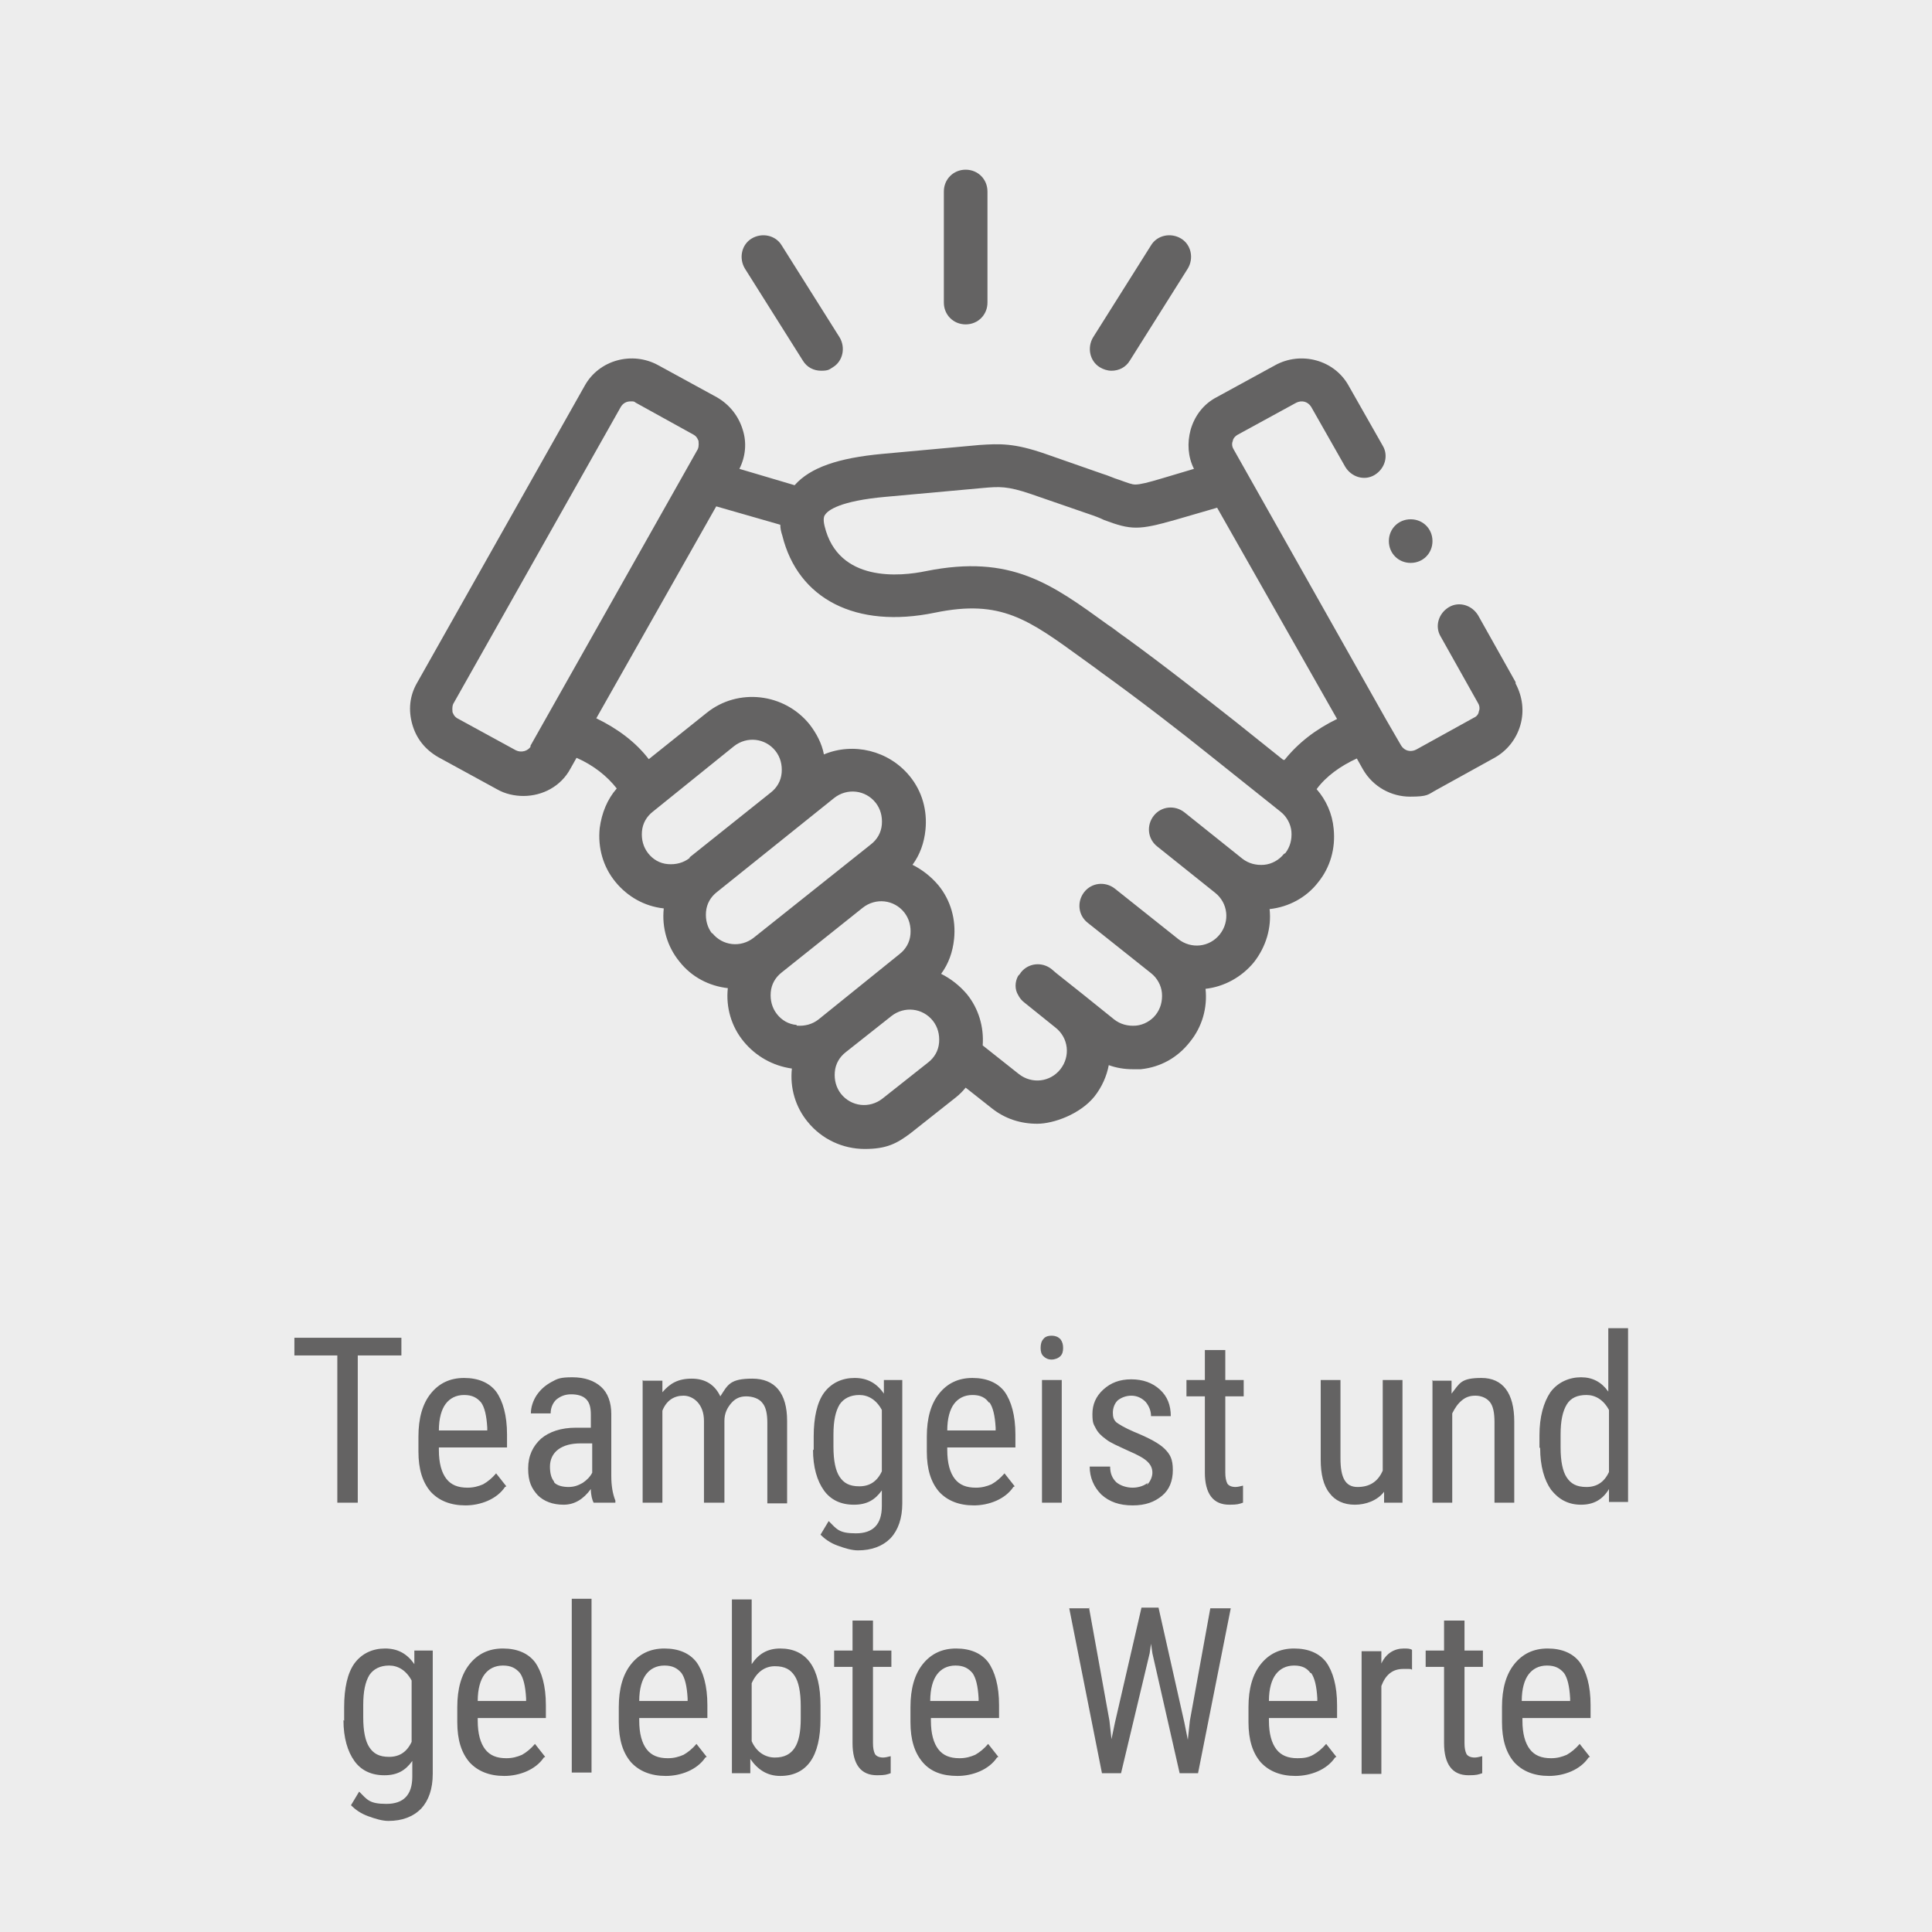
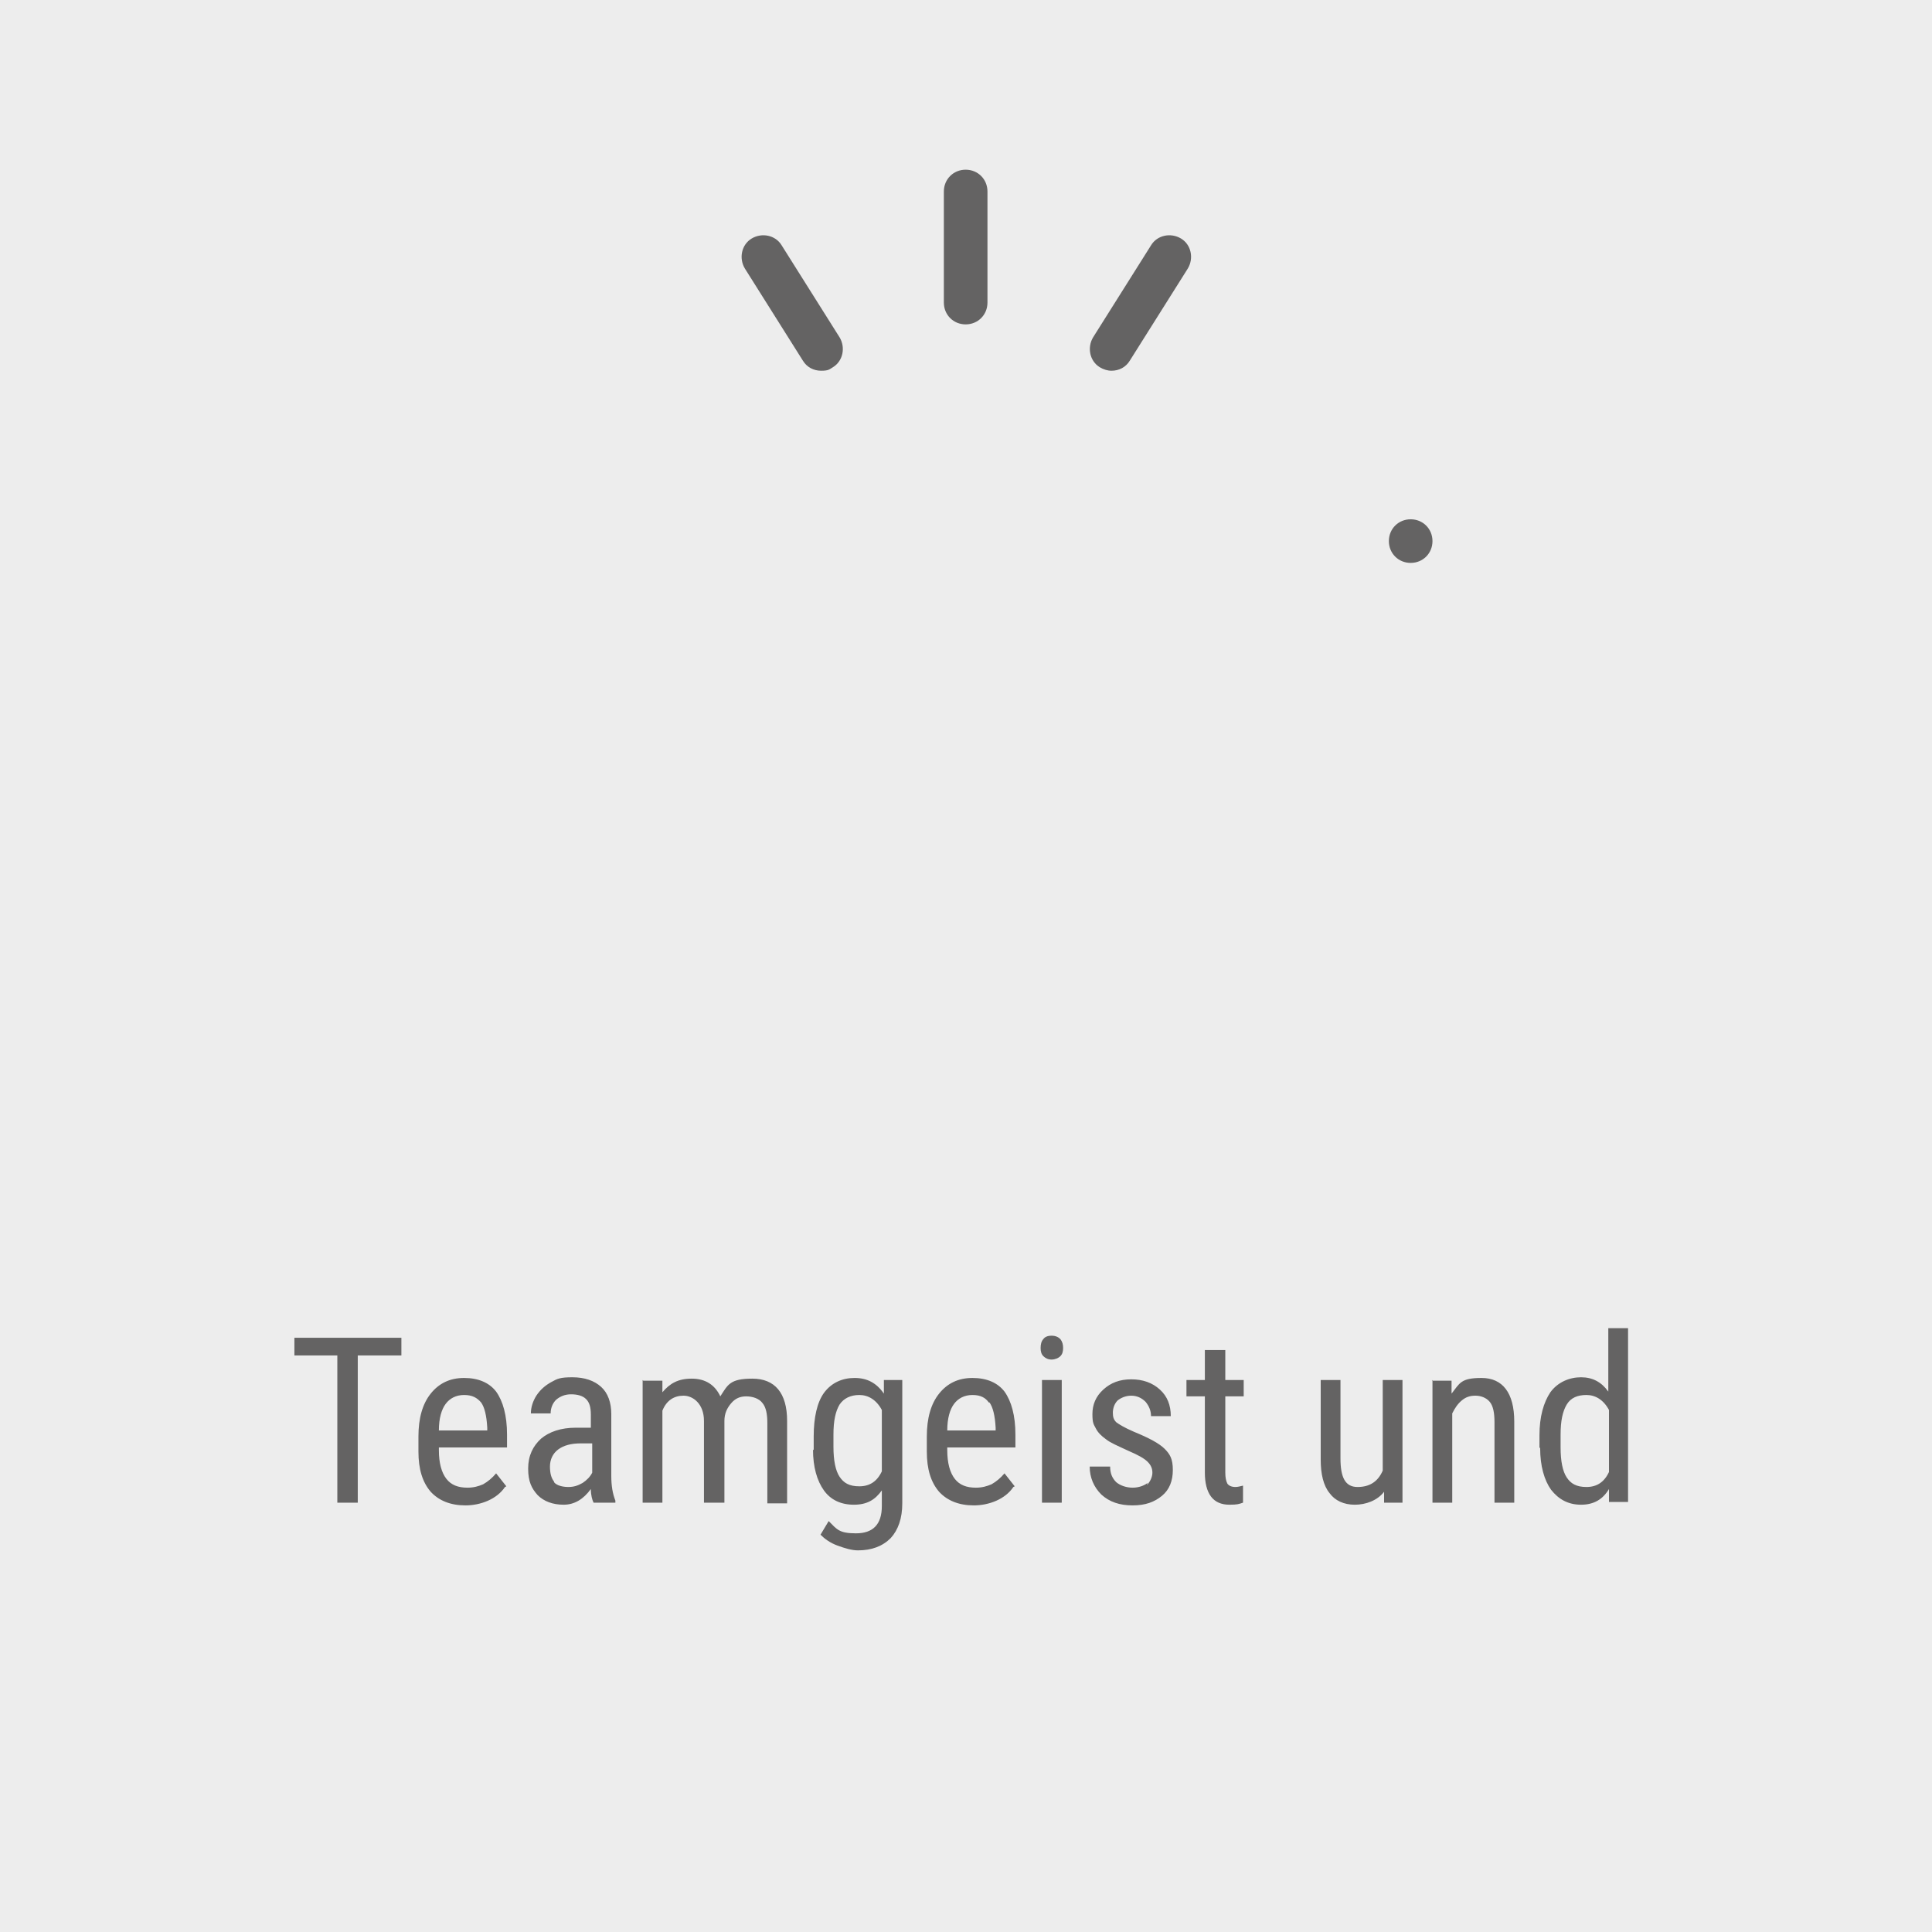
<svg xmlns="http://www.w3.org/2000/svg" id="Ebene_1" data-name="Ebene 1" version="1.1" viewBox="0 0 283.5 283.5">
  <defs>
    <style>
      .cls-1 {
        fill: none;
      }

      .cls-1, .cls-2, .cls-3, .cls-4 {
        stroke-width: 0px;
      }

      .cls-2 {
        fill: #1d1d1b;
      }

      .cls-3 {
        fill: #ededed;
      }

      .cls-5 {
        display: none;
      }

      .cls-4 {
        fill: #646363;
      }
    </style>
  </defs>
  <g id="Ebene_2" data-name="Ebene 2" class="cls-5">
    <rect class="cls-2" y=".3" width="284" height="282" />
  </g>
  <rect class="cls-3" width="283.5" height="283.5" />
-   <path class="cls-4" d="M229.5,245.5c.5.7.8,1.9.9,3.7v.4h-7.1c0-1.8.4-3.1,1-3.9.6-.8,1.5-1.3,2.7-1.3s1.9.4,2.5,1.1M233.3,257.8l-1.5-1.9c-.6.7-1.2,1.2-1.9,1.6-.7.3-1.4.5-2.3.5-1.4,0-2.4-.4-3.1-1.3-.7-.9-1.1-2.3-1.1-4.2v-.4h10v-1.9c0-2.8-.6-4.9-1.6-6.3-1-1.3-2.6-2-4.7-2s-3.7.8-4.9,2.3c-1.2,1.5-1.8,3.6-1.8,6.3v2.2c0,2.6.6,4.5,1.8,5.9,1.2,1.3,2.9,2,5.1,2s4.6-.9,5.8-2.7M211.9,237.8v4.4h-2.7v2.4h2.7v11.2c0,1.5.3,2.7.9,3.5.6.8,1.5,1.2,2.7,1.2s1.4-.1,2-.3v-2.5c-.4.1-.8.2-1.1.2-.6,0-1-.2-1.2-.5-.2-.4-.3-.9-.3-1.6v-11.2h2.7v-2.4h-2.7v-4.4h-2.9ZM207.2,242.1c-.3-.2-.7-.2-1.2-.2-1.4,0-2.6.7-3.3,2.2v-1.8h-2.9v18h2.9v-12.9c.6-1.6,1.6-2.5,3.2-2.5s.9,0,1.3.1v-2.9ZM192.4,245.5c.5.7.8,1.9.9,3.7v.4h-7.1c0-1.8.4-3.1,1-3.9.6-.8,1.5-1.3,2.7-1.3s1.9.4,2.4,1.1M196.1,257.8l-1.5-1.9c-.6.7-1.2,1.2-1.9,1.6s-1.4.5-2.3.5c-1.4,0-2.4-.4-3.1-1.3-.7-.9-1.1-2.3-1.1-4.2v-.4h10v-1.9c0-2.8-.6-4.9-1.6-6.3-1-1.3-2.6-2-4.7-2s-3.7.8-4.9,2.3c-1.2,1.5-1.8,3.6-1.8,6.3v2.2c0,2.6.6,4.5,1.8,5.9,1.2,1.3,2.9,2,5.1,2s4.6-.9,5.8-2.7M159.9,236h-3l4.8,24.2h2.8l4.2-17.6.2-1.4.2,1.4,4,17.6h2.7l4.8-24.2h-3l-3,16.5-.3,2.8-.5-2.5-3.8-16.9h-2.5l-3.9,16.9-.5,2.4-.3-2.7-3-16.6ZM142.7,245.5c.5.7.8,1.9.9,3.7v.4h-7.1c0-1.8.4-3.1,1-3.9.6-.8,1.5-1.3,2.7-1.3s1.9.4,2.5,1.1M146.5,257.8l-1.5-1.9c-.6.7-1.2,1.2-1.9,1.6-.7.3-1.4.5-2.3.5-1.4,0-2.4-.4-3.1-1.3-.7-.9-1.1-2.3-1.1-4.2v-.4h10v-1.9c0-2.8-.6-4.9-1.6-6.3-1-1.3-2.6-2-4.7-2s-3.7.8-4.9,2.3c-1.2,1.5-1.8,3.6-1.8,6.3v2.2c0,2.6.6,4.5,1.8,5.9s2.9,2,5.1,2,4.6-.9,5.8-2.7M125.1,237.8v4.4h-2.7v2.4h2.7v11.2c0,1.5.3,2.7.9,3.5.6.8,1.5,1.2,2.7,1.2s1.4-.1,2-.3v-2.5c-.4.1-.8.2-1.1.2-.6,0-1-.2-1.2-.5-.2-.4-.3-.9-.3-1.6v-11.2h2.7v-2.4h-2.7v-4.4h-2.9ZM117.5,252.2c0,2-.3,3.4-.9,4.3-.6.9-1.5,1.4-2.9,1.4s-2.7-.8-3.4-2.4v-8.5c.7-1.6,1.9-2.5,3.4-2.5s2.3.5,2.9,1.4c.6.9.9,2.4.9,4.5v1.8ZM120.4,250.3c0-2.8-.5-4.9-1.5-6.3-1-1.4-2.5-2.1-4.4-2.1s-3.2.8-4.2,2.3v-9.5h-2.9v25.5h2.7v-2.1c1.1,1.6,2.5,2.5,4.4,2.5s3.4-.7,4.4-2.1c1-1.4,1.5-3.5,1.5-6.3v-1.8ZM100,245.5c.5.7.8,1.9.9,3.7v.4h-7.1c0-1.8.4-3.1,1-3.9.6-.8,1.5-1.3,2.7-1.3s1.9.4,2.5,1.1M103.7,257.8l-1.5-1.9c-.6.7-1.2,1.2-1.9,1.6-.7.3-1.4.5-2.3.5-1.4,0-2.4-.4-3.1-1.3-.7-.9-1.1-2.3-1.1-4.2v-.4h10v-1.9c0-2.8-.6-4.9-1.6-6.3-1-1.3-2.6-2-4.7-2s-3.7.8-4.9,2.3c-1.2,1.5-1.8,3.6-1.8,6.3v2.2c0,2.6.6,4.5,1.8,5.9,1.2,1.3,2.9,2,5.1,2s4.6-.9,5.8-2.7M86.8,234.6h-2.9v25.5h2.9v-25.5ZM76.3,245.5c.5.7.8,1.9.9,3.7v.4h-7.1c0-1.8.4-3.1,1-3.9.6-.8,1.5-1.3,2.7-1.3s1.9.4,2.5,1.1M80,257.8l-1.5-1.9c-.6.7-1.2,1.2-1.9,1.6-.7.3-1.4.5-2.3.5-1.4,0-2.4-.4-3.1-1.3-.7-.9-1.1-2.3-1.1-4.2v-.4h10v-1.9c0-2.8-.6-4.9-1.6-6.3-1-1.3-2.6-2-4.7-2s-3.7.8-4.9,2.3c-1.2,1.5-1.8,3.6-1.8,6.3v2.2c0,2.6.6,4.5,1.8,5.9,1.2,1.3,2.9,2,5.1,2s4.6-.9,5.8-2.7M53.3,250.2c0-2,.3-3.4.9-4.4.6-.9,1.6-1.4,2.9-1.4s2.5.7,3.3,2.2v9c-.7,1.5-1.8,2.2-3.3,2.2s-2.3-.5-2.9-1.4c-.6-.9-.9-2.4-.9-4.4v-1.8ZM50.4,252.4c0,2.6.6,4.6,1.6,6,1,1.4,2.5,2.1,4.4,2.1s3.1-.7,4.1-2.1v2.3c0,2.7-1.3,4-3.8,4s-2.8-.6-4-1.8l-1.2,2c.6.6,1.4,1.2,2.5,1.6,1.1.4,2.1.7,3,.7,2,0,3.6-.6,4.8-1.8,1.1-1.2,1.7-2.9,1.7-5.1v-18.1h-2.7v2c-1.1-1.6-2.5-2.3-4.3-2.3s-3.4.7-4.5,2.2c-1,1.4-1.5,3.6-1.5,6.4v2Z" />
  <path class="cls-4" d="M229,210.5c0-2,.3-3.4.9-4.4s1.6-1.4,2.9-1.4,2.5.7,3.3,2.2v9.1c-.7,1.5-1.8,2.2-3.3,2.2s-2.3-.5-2.9-1.4c-.6-.9-.9-2.4-.9-4.4v-1.8ZM226,212.5c0,2.6.6,4.7,1.6,6.1,1.1,1.4,2.5,2.2,4.4,2.2s3.2-.8,4.1-2.3v1.9h2.8v-25.5h-2.9v9.3c-1-1.4-2.3-2.1-4-2.1s-3.4.7-4.5,2.2c-1,1.5-1.6,3.6-1.6,6.3v1.8ZM210.2,202.5v18h2.9v-13.1c.4-.8.8-1.4,1.4-1.9.6-.5,1.2-.7,2-.7s1.6.3,2.1.9c.5.6.7,1.6.7,3v11.8h2.9v-11.9c0-4.2-1.7-6.4-4.8-6.4s-3.2.8-4.4,2.3v-1.9h-2.9ZM203,220.5h2.8v-18h-2.9v13.3c-.7,1.6-1.9,2.4-3.7,2.4s-2.5-1.4-2.5-4.2v-11.5h-2.9v11.7c0,2.1.4,3.8,1.3,4.9.8,1.1,2.1,1.7,3.7,1.7s3.3-.6,4.3-1.9v1.6ZM176.8,198.1v4.4h-2.7v2.4h2.7v11.2c0,1.5.3,2.7.9,3.5.6.8,1.5,1.2,2.7,1.2s1.4-.1,2-.3v-2.5c-.4.1-.8.2-1.1.2-.6,0-1-.2-1.2-.5-.2-.4-.3-.9-.3-1.6v-11.2h2.7v-2.4h-2.7v-4.4h-2.9ZM168.4,217.6c-.5.4-1.3.7-2.2.7s-1.8-.3-2.4-.8c-.6-.6-.9-1.3-.9-2.3h-3c0,1.6.6,3,1.7,4.1,1.2,1.1,2.7,1.6,4.6,1.6s3.2-.5,4.3-1.4c1.1-.9,1.6-2.2,1.6-3.8s-.4-2.3-1.2-3.1c-.8-.8-2.3-1.6-4.5-2.5-1.4-.6-2.2-1.1-2.6-1.4-.4-.4-.5-.8-.5-1.4s.2-1.3.7-1.8c.5-.4,1.2-.7,2-.7s1.5.3,2.1.9c.5.6.8,1.3.8,2.1h2.9c0-1.6-.5-2.9-1.6-3.9-1.1-1-2.5-1.5-4.2-1.5s-3,.5-4.1,1.5c-1.1,1-1.6,2.2-1.6,3.6s.2,1.5.5,2.1c.3.6.8,1.1,1.5,1.6.6.5,1.8,1,3.3,1.7,1.4.6,2.3,1.1,2.8,1.6.5.5.7,1,.7,1.6s-.3,1.3-.8,1.8M155.6,196.5c-.3-.3-.7-.5-1.3-.5s-1,.2-1.2.5c-.3.3-.4.8-.4,1.3s.1.9.4,1.2.7.5,1.2.5,1-.2,1.3-.5c.3-.3.4-.7.4-1.2s-.1-.9-.4-1.3M155.8,202.5h-2.9v18h2.9v-18ZM145.2,205.8c.5.7.8,1.9.9,3.7v.4h-7.1c0-1.8.4-3.1,1-3.9.6-.8,1.5-1.3,2.7-1.3s1.9.4,2.4,1.1M148.9,218.1l-1.5-1.9c-.6.7-1.2,1.2-1.9,1.6-.7.3-1.4.5-2.3.5-1.4,0-2.4-.4-3.1-1.3-.7-.9-1.1-2.3-1.1-4.2v-.4h10v-1.9c0-2.8-.6-4.9-1.6-6.3-1-1.3-2.6-2-4.7-2s-3.7.8-4.9,2.3c-1.2,1.5-1.8,3.6-1.8,6.3v2.2c0,2.6.6,4.5,1.8,5.9,1.2,1.3,2.9,2,5.1,2s4.6-.9,5.8-2.7M122.3,210.5c0-2,.3-3.4.9-4.4.6-.9,1.6-1.4,2.9-1.4s2.5.7,3.3,2.2v9c-.7,1.5-1.8,2.2-3.3,2.2s-2.3-.5-2.9-1.4c-.6-.9-.9-2.4-.9-4.4v-1.8ZM119.3,212.7c0,2.6.6,4.6,1.6,6,1,1.4,2.5,2.1,4.4,2.1s3.1-.7,4.1-2.1v2.3c0,2.7-1.3,4-3.8,4s-2.8-.6-4-1.8l-1.2,2c.6.6,1.4,1.2,2.5,1.6,1.1.4,2.1.7,3,.7,2,0,3.6-.6,4.8-1.8,1.1-1.2,1.7-2.9,1.7-5.1v-18.1h-2.7v2c-1.1-1.6-2.5-2.3-4.3-2.3s-3.4.7-4.5,2.2c-1,1.4-1.5,3.6-1.5,6.4v2ZM94.3,202.5v18h2.9v-13.5c.6-1.5,1.7-2.2,3.1-2.2s3,1.2,3,3.7v12h3v-12c0-1.1.4-1.9,1-2.6.6-.7,1.3-1,2.2-1s1.9.3,2.4,1c.5.6.7,1.6.7,2.9v11.8h2.9v-12.1c0-4.1-1.8-6.2-5.1-6.2s-3.6.9-4.7,2.6c-.8-1.7-2.2-2.6-4.2-2.6s-3.2.7-4.3,2v-1.7h-2.8ZM81.3,217.4c-.4-.5-.6-1.2-.6-2.2s.4-1.9,1.2-2.5c.8-.6,1.9-.9,3.3-.9h1.7v4.3c-.3.6-.8,1.1-1.4,1.5-.7.4-1.3.6-2.1.6s-1.7-.2-2.1-.7M90.3,220.5v-.3c-.4-1-.6-2.2-.6-3.6v-9.1c0-1.7-.5-3.1-1.5-4s-2.4-1.4-4.2-1.4-2.2.2-3.1.7c-.9.5-1.6,1.1-2.2,2-.5.8-.8,1.7-.8,2.6h2.9c0-.8.3-1.5.8-2,.6-.5,1.3-.8,2.2-.8s1.7.2,2.2.7c.5.5.7,1.2.7,2.3v1.9h-2.2c-2.2,0-3.9.6-5.1,1.6-1.2,1.1-1.9,2.5-1.9,4.4s.5,2.9,1.4,3.9c.9.9,2.2,1.4,3.8,1.4s2.9-.8,4-2.3c0,.9.2,1.6.4,2h3.1ZM70.6,205.8c.5.7.8,1.9.9,3.7v.4h-7.1c0-1.8.4-3.1,1-3.9.6-.8,1.5-1.3,2.7-1.3s1.9.4,2.5,1.1M74.3,218.1l-1.5-1.9c-.6.7-1.2,1.2-1.9,1.6-.7.3-1.4.5-2.3.5-1.4,0-2.4-.4-3.1-1.3-.7-.9-1.1-2.3-1.1-4.2v-.4h10v-1.9c0-2.8-.6-4.9-1.6-6.3-1-1.3-2.6-2-4.7-2s-3.7.8-4.9,2.3c-1.2,1.5-1.8,3.6-1.8,6.3v2.2c0,2.6.6,4.5,1.8,5.9,1.2,1.3,2.9,2,5.1,2s4.6-.9,5.8-2.7M58.9,196.3h-15.7v2.6h6.3v21.6h3v-21.6h6.4v-2.6Z" />
  <path class="cls-4" d="M141.7,47.6c1.8,0,3.2-1.4,3.2-3.2v-16.3c0-1.8-1.4-3.2-3.2-3.2s-3.2,1.4-3.2,3.2v16.3c0,1.8,1.4,3.2,3.2,3.2" />
  <path class="cls-4" d="M117.8,52.9c.6,1,1.6,1.5,2.7,1.5s1.2-.2,1.7-.5c1.5-.9,1.9-2.9,1-4.4l-8.5-13.5c-.9-1.5-2.9-1.9-4.4-1-1.5.9-1.9,2.9-1,4.4l8.5,13.5Z" />
  <path class="cls-4" d="M161.4,53.9c.5.3,1.1.5,1.7.5,1.1,0,2.1-.5,2.7-1.5l8.5-13.5c.9-1.5.5-3.5-1-4.4-1.5-.9-3.5-.5-4.4,1l-8.5,13.5c-.9,1.5-.5,3.5,1,4.4" />
-   <path class="cls-4" d="M188.3,111.5l-7-5.6c-4.2-3.3-10.4-8.2-16.2-12.4-.9-.6-1.7-1.3-2.5-1.8-8.3-6-14.2-10.4-26.7-7.9-3.8.8-12.9,1.7-14.9-6.6-.3-1.2,0-1.6.1-1.7.4-.6,2.1-2,8.9-2.6l14.3-1.3c2.3-.2,3.5-.3,7,.9l8.4,2.9c.9.3,1.7.6,2.3.9,4,1.5,5.1,1.5,10.4,0l6.2-1.8,17.6,31c-3.1,1.5-5.7,3.5-7.7,6M188.4,125.3c-.7.9-1.8,1.5-2.9,1.6-1.2.1-2.3-.2-3.2-.9h0s0,0,0,0l-8.5-6.8c-1.4-1.1-3.4-.9-4.5.5-1.1,1.4-.9,3.4.5,4.5l8.5,6.8c1.9,1.5,2.2,4.2.7,6.1-1.5,1.9-4.2,2.2-6.1.7l-9.3-7.4c-1.4-1.1-3.4-.9-4.5.5-1.1,1.4-.9,3.4.5,4.5l9.3,7.4c.9.7,1.5,1.8,1.6,2.9.1,1.2-.2,2.3-.9,3.2-.7.9-1.8,1.5-2.9,1.6-1.2.1-2.3-.2-3.2-.9l-4.6-3.7s0,0,0,0l-3.9-3.1-.7-.6c-1.4-1.1-3.4-.9-4.5.5-.1.2-.3.4-.4.5-.5.9-.5,2,0,2.8.2.4.5.8.9,1.1l4.6,3.7c1.9,1.5,2.2,4.2.7,6.1-1.5,1.9-4.2,2.2-6.1.7l-5.3-4.2c.2-2.7-.6-5.4-2.3-7.5-1.1-1.3-2.4-2.3-3.8-3,1.1-1.5,1.7-3.2,1.9-5.1.3-2.9-.5-5.7-2.3-7.9-1.1-1.3-2.4-2.3-3.8-3,1.1-1.5,1.7-3.2,1.9-5.1.3-2.9-.5-5.7-2.3-7.9-3.1-3.8-8.3-5-12.6-3.2-.3-1.6-1.1-3.1-2.1-4.4-3.7-4.6-10.5-5.4-15.1-1.7l-8.5,6.8c-1.9-2.5-4.6-4.5-7.7-6l17.6-31.1,9.4,2.7c0,.5.1,1,.3,1.6,2.3,9.3,10.8,13.7,22.4,11.3,9.7-2,13.7,1,21.7,6.8.8.6,1.7,1.2,2.6,1.9,5.7,4.1,11.9,8.9,16,12.2l10.4,8.3c.9.7,1.5,1.8,1.6,2.9.1,1.2-.2,2.3-.9,3.2ZM137.8,153c-.1,1.2-.7,2.2-1.6,2.9l-6.7,5.3c-1.9,1.5-4.6,1.2-6.1-.7-.7-.9-1-2-.9-3.2.1-1.2.7-2.2,1.6-2.9,0,0,0,0,0,0l6.7-5.3s0,0,0,0c1.9-1.5,4.6-1.2,6.1.7.7.9,1,2,.9,3.2M116.9,150.4c-1.2-.1-2.2-.7-2.9-1.6-.7-.9-1-2-.9-3.2.1-1.2.7-2.2,1.6-2.9,0,0,0,0,0,0l11.9-9.5s0,0,0,0c1.9-1.5,4.6-1.2,6.1.7.7.9,1,2,.9,3.2-.1,1.2-.7,2.2-1.6,2.9l-11.9,9.6c-.9.7-2,1-3.2.9ZM104.5,137c-.7-.9-1-2-.9-3.2.1-1.2.7-2.2,1.6-2.9h0s0,0,0,0h0s17.2-13.8,17.2-13.8c1.9-1.5,4.6-1.2,6.1.7.7.9,1,2,.9,3.2-.1,1.2-.7,2.2-1.6,2.9l-17.2,13.7c-1.9,1.5-4.6,1.2-6.1-.7M101.2,125.9c-.9.7-2,1-3.2.9-1.2-.1-2.2-.7-2.9-1.6-.7-.9-1-2-.9-3.2.1-1.2.7-2.2,1.6-2.9l11.9-9.6c1.9-1.5,4.6-1.2,6.1.7.7.9,1,2,.9,3.2-.1,1.2-.7,2.2-1.6,2.9,0,0,0,0,0,0l-11.9,9.5s0,0,0,0M77.9,109.5c-.4.7-1.4,1-2.2.6l-8.6-4.7c-.5-.3-.6-.7-.7-.9,0-.2-.1-.7.1-1.2l24.6-43.6c.3-.5.8-.8,1.4-.8s.5,0,.8.2l8.5,4.7s0,0,0,0c.5.3.6.7.7.9,0,.2.1.7-.1,1.2l-24.6,43.6ZM222.4,100.1l-5.5-9.8c-.9-1.5-2.8-2.1-4.3-1.2-1.5.9-2.1,2.8-1.2,4.3l5.5,9.8c.3.5.2,1,.1,1.2,0,.2-.2.7-.7.9l-8.5,4.7c-.8.4-1.7.2-2.2-.6l-2.2-3.8s0,0,0,0l-22.4-39.7c-.3-.5-.2-1-.1-1.2,0-.2.2-.6.7-.9l8.6-4.7c.8-.4,1.7-.2,2.2.6l5,8.8c.9,1.5,2.8,2.1,4.3,1.2,1.5-.9,2.1-2.8,1.2-4.3l-5-8.8c-2.1-3.8-7-5.1-10.8-3l-8.6,4.7c-1.9,1-3.2,2.7-3.8,4.8-.5,1.9-.4,3.9.5,5.7l-4.7,1.4c-2,.6-3.2.9-3.9.9h0c-.5,0-1-.2-2.4-.7-.7-.2-1.5-.6-2.5-.9l-8.3-2.9c-4.6-1.6-6.7-1.5-9.7-1.3l-14.2,1.3c-6.5.6-10.6,2-12.9,4.6l-8.1-2.4c.9-1.8,1.1-3.8.5-5.7-.6-2-1.9-3.7-3.8-4.8l-8.6-4.7c-3.8-2.1-8.7-.8-10.8,3l-24.6,43.6c-1.1,1.9-1.3,4-.7,6.1.6,2.1,1.9,3.7,3.8,4.8l8.6,4.7c1.2.7,2.6,1,3.9,1,2.8,0,5.5-1.4,6.9-4l.9-1.6c2.5,1.1,4.5,2.7,5.9,4.5-1.4,1.6-2.2,3.6-2.5,5.8-.3,2.9.5,5.7,2.3,7.9,1.8,2.2,4.3,3.6,7.1,3.9-.3,2.8.5,5.6,2.3,7.8,1.8,2.3,4.4,3.6,7.1,3.9-.3,2.8.5,5.6,2.3,7.8,1.8,2.2,4.3,3.6,7.1,4-.3,2.8.5,5.6,2.3,7.8,2.1,2.6,5.2,4,8.4,4s4.7-.8,6.7-2.3l6.7-5.3c.5-.4,1-.9,1.4-1.4l3.8,3c2,1.6,4.3,2.3,6.7,2.3s6.3-1.4,8.4-4c1.1-1.4,1.8-3,2.1-4.6,1.1.4,2.3.6,3.5.6s.8,0,1.2,0c2.9-.3,5.4-1.7,7.2-4,1.8-2.2,2.6-5,2.3-7.8,2.7-.3,5.3-1.7,7.1-3.9,1.8-2.3,2.6-5.1,2.3-7.8,2.8-.3,5.4-1.7,7.1-3.9,1.8-2.2,2.6-5,2.3-7.9-.2-2.2-1.1-4.2-2.5-5.8,1.4-1.9,3.5-3.4,5.9-4.5l.9,1.6c1.5,2.6,4.2,4,6.9,4s2.6-.3,3.9-1l8.5-4.7c1.8-1,3.2-2.7,3.8-4.8.6-2.1.3-4.2-.7-6.1Z" />
  <path class="cls-4" d="M207,82.6c1.8,0,3.2-1.4,3.2-3.2s-1.4-3.2-3.2-3.2-3.2,1.4-3.2,3.2h0c0,1.8,1.4,3.2,3.2,3.2" />
  <rect class="cls-1" width="283.5" height="283.5" />
</svg>